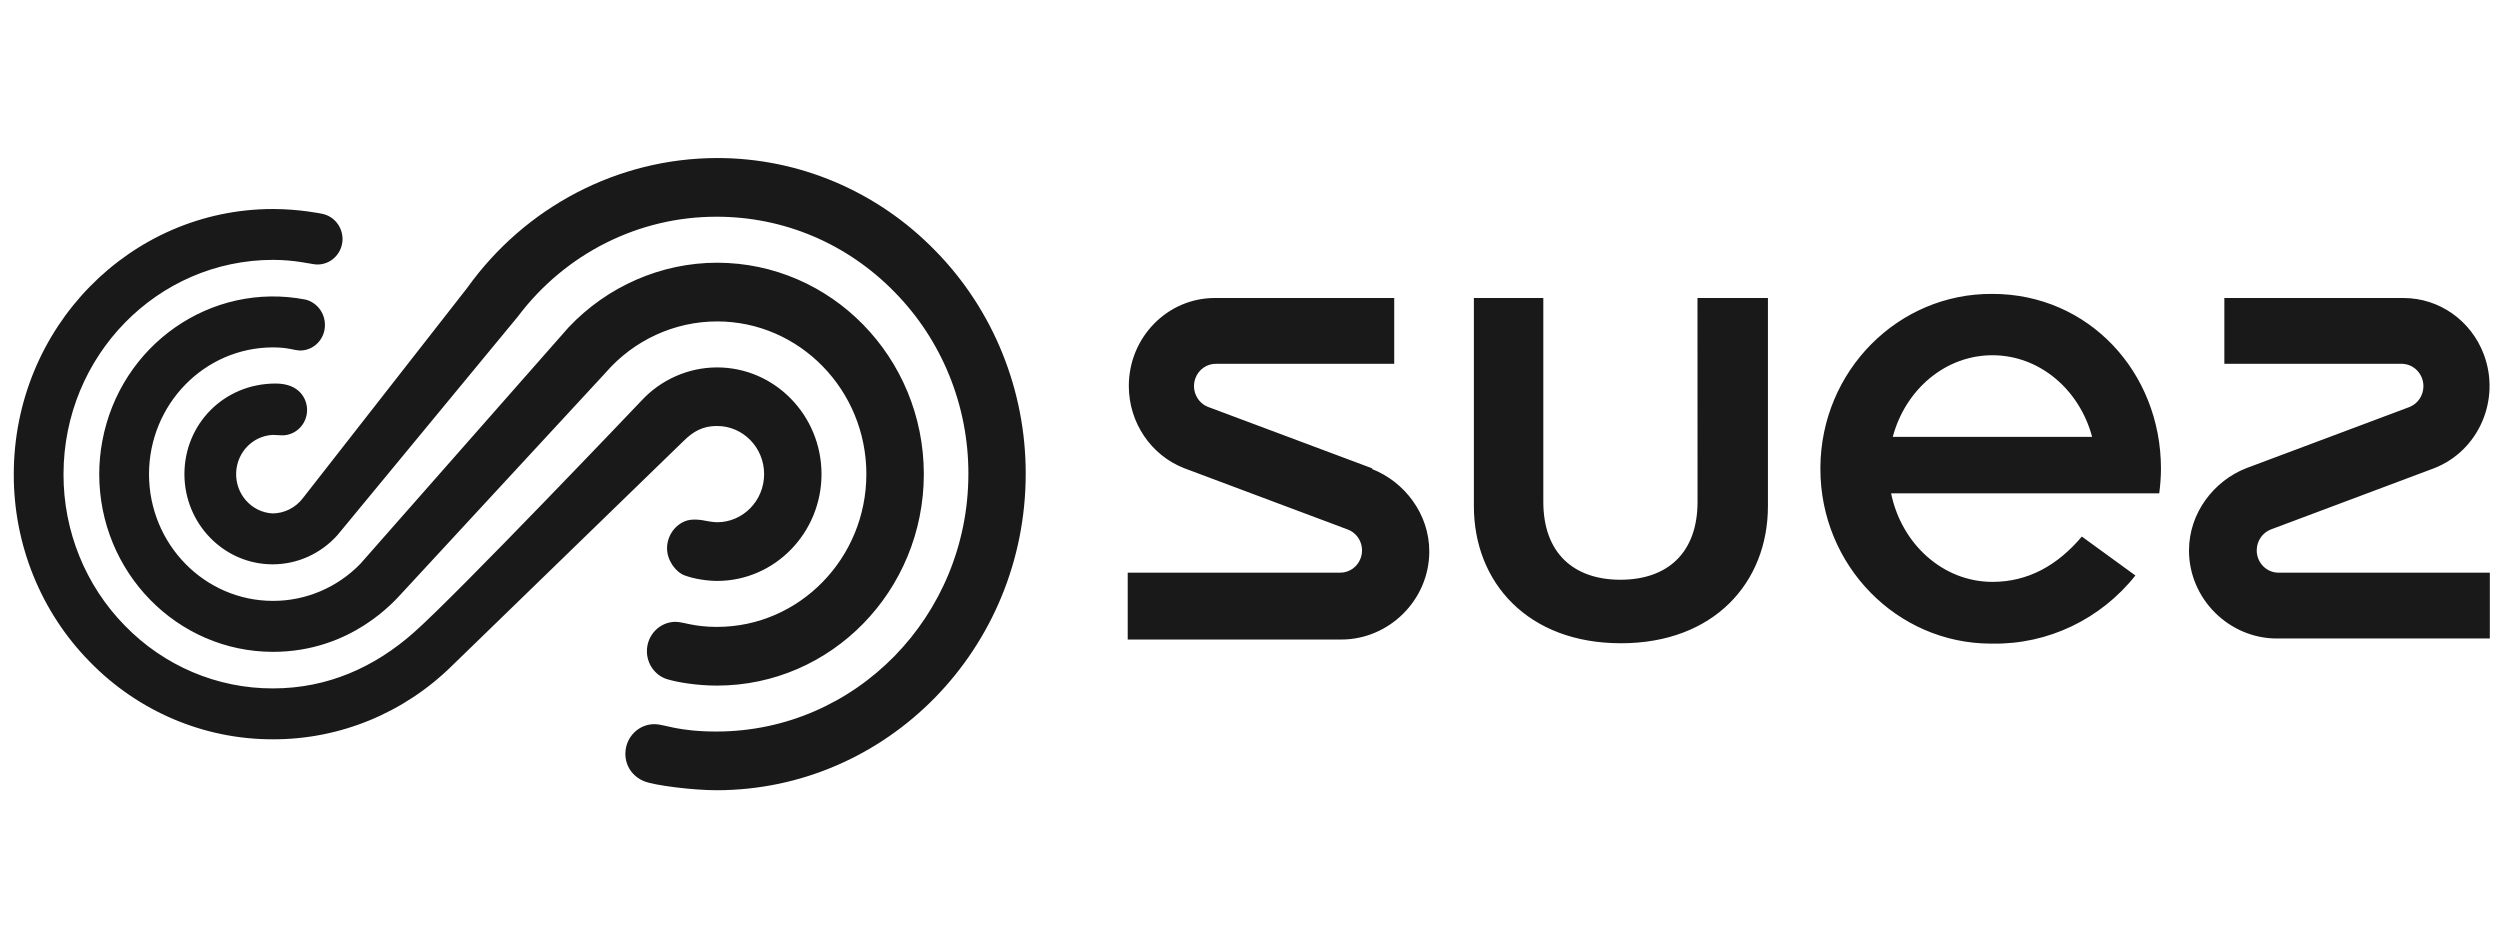
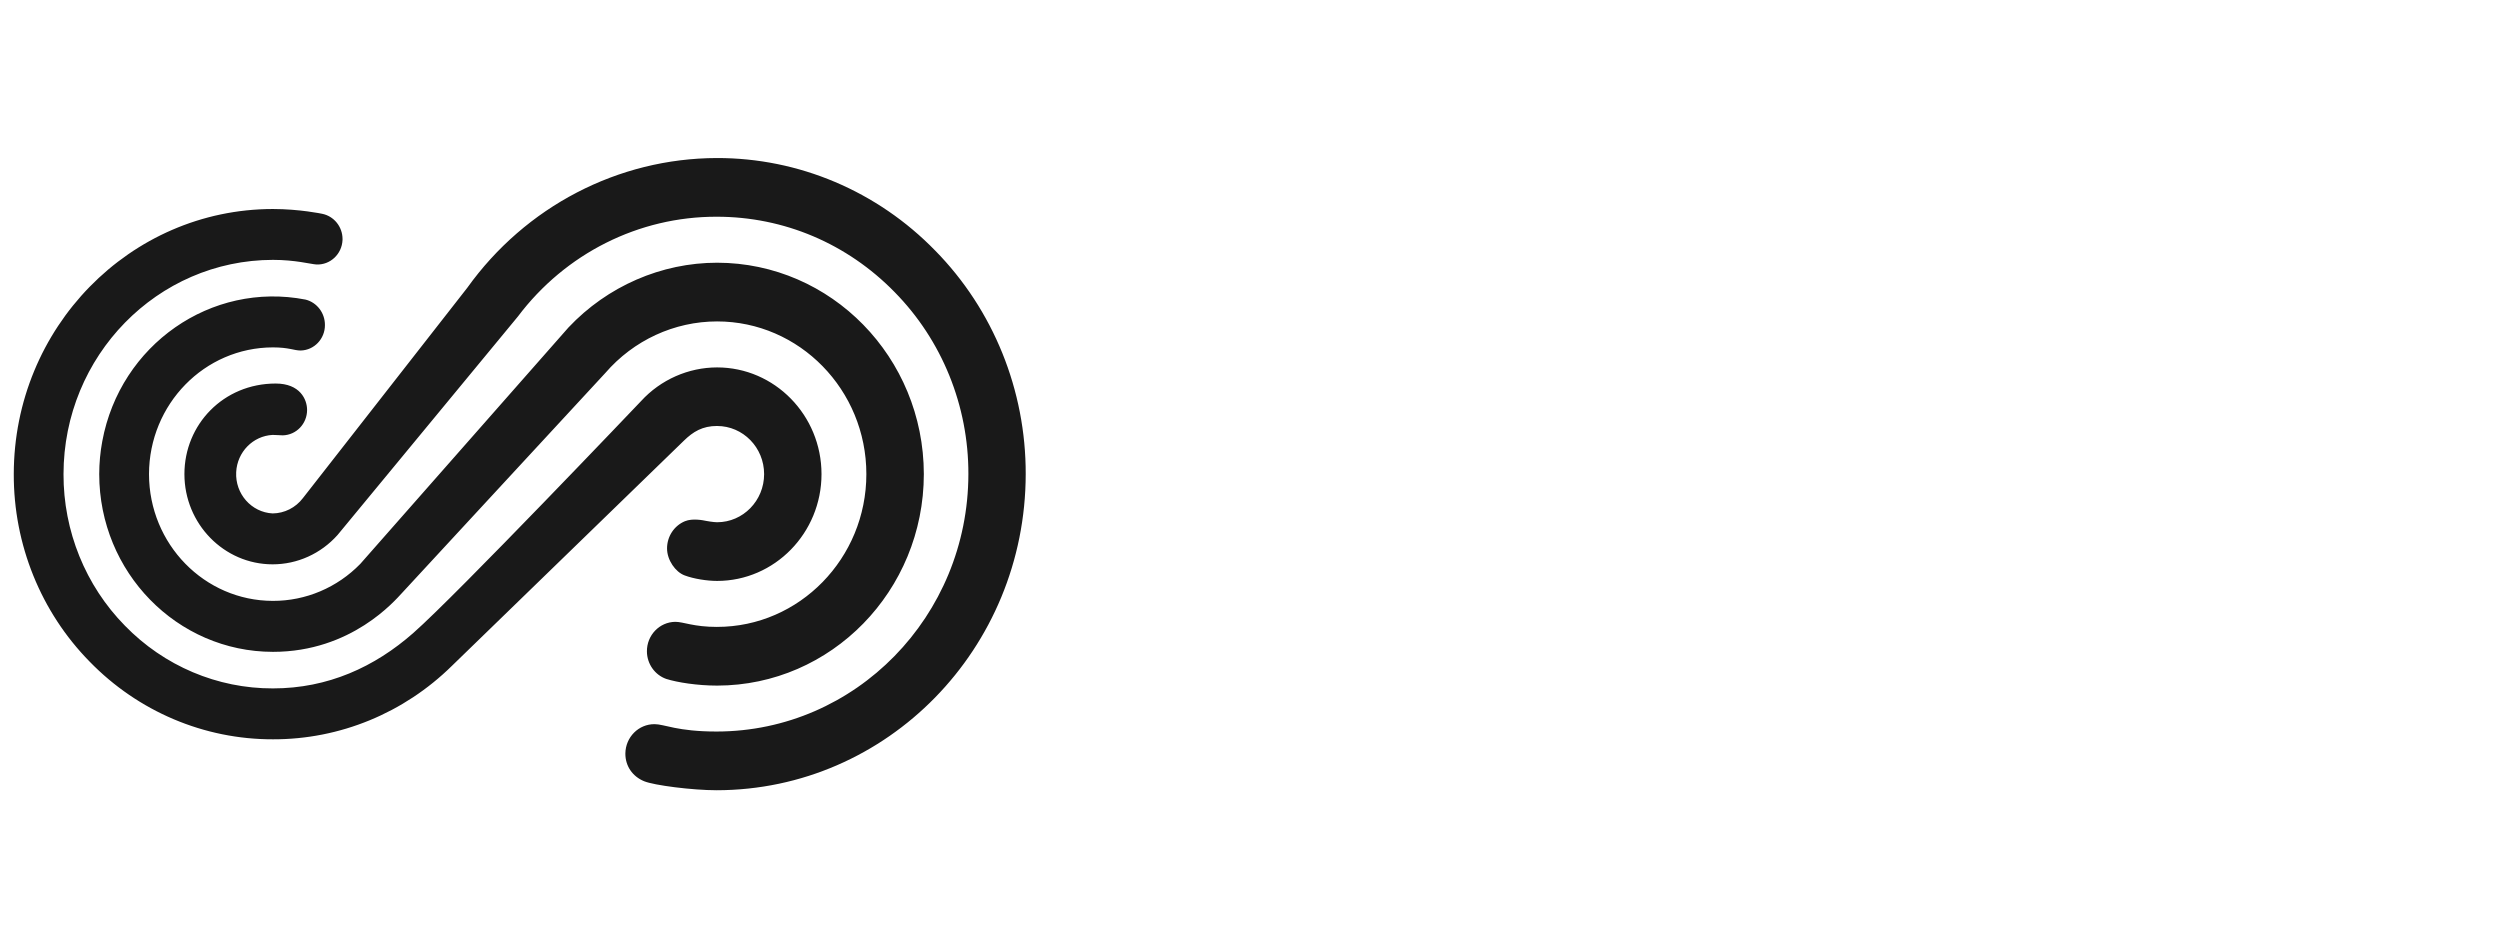
<svg xmlns="http://www.w3.org/2000/svg" width="116" height="44" viewBox="0 0 116 44" fill="none">
  <path d="M33.272 19.766C34.478 19.766 35.455 20.766 35.455 21.999C35.455 23.232 34.478 24.232 33.272 24.232C33.108 24.232 32.765 24.172 32.76 24.169C32.647 24.145 32.141 24.037 31.782 24.184C31.279 24.392 30.951 24.892 30.951 25.447C30.951 25.99 31.342 26.541 31.765 26.698C32.189 26.859 32.807 26.955 33.273 26.955C35.945 26.955 38.118 24.73 38.118 21.999C38.118 19.268 35.945 17.048 33.273 17.048C31.944 17.048 30.653 17.618 29.747 18.609C29.747 18.609 21.198 27.595 19.18 29.368C17.385 30.949 15.214 31.942 12.665 31.942C10.087 31.949 7.613 30.901 5.795 29.031C3.966 27.17 2.94 24.638 2.947 21.999C2.953 16.511 7.302 12.063 12.667 12.058C13.702 12.058 14.403 12.253 14.678 12.272C15.321 12.302 15.865 11.793 15.893 11.136C15.894 11.121 15.894 11.107 15.894 11.093C15.893 10.52 15.495 10.028 14.944 9.919C14.944 9.919 13.9 9.698 12.662 9.698C6.024 9.705 0.645 15.209 0.639 21.998C0.629 25.264 1.897 28.397 4.16 30.7C6.413 33.015 9.477 34.312 12.669 34.304C15.764 34.311 18.742 33.088 20.972 30.892L31.729 20.451C32.162 20.028 32.595 19.765 33.275 19.765M33.275 29.089C32.181 29.089 31.713 28.853 31.337 28.853C30.601 28.859 30.011 29.474 30.017 30.226C30.021 30.802 30.381 31.314 30.913 31.502C31.424 31.663 32.35 31.812 33.277 31.812C38.572 31.805 42.862 27.415 42.866 21.998C42.86 16.584 38.571 12.197 33.277 12.19C30.69 12.19 28.183 13.28 26.379 15.193L16.719 26.163C15.646 27.266 14.186 27.884 12.664 27.881C9.489 27.879 6.916 25.246 6.914 21.999C6.919 18.752 9.492 16.122 12.666 16.119C13.41 16.119 13.64 16.264 13.953 16.264C14.579 16.248 15.077 15.725 15.077 15.085C15.081 14.524 14.708 14.034 14.177 13.901C9.798 13.052 5.576 15.994 4.746 20.473C4.652 20.976 4.605 21.487 4.604 21.999C4.607 26.552 8.214 30.242 12.665 30.246C16.315 30.246 18.335 27.852 18.657 27.51L28.084 17.31C29.398 15.788 31.287 14.915 33.272 14.914C37.092 14.914 40.199 18.092 40.199 21.998C40.199 25.905 37.092 29.088 33.27 29.088M43.393 11.628C40.71 8.87 37.06 7.324 33.256 7.333C28.68 7.345 24.383 9.581 21.679 13.357C21.679 13.357 14.417 22.644 14.056 23.111C13.718 23.556 13.199 23.819 12.648 23.823C11.664 23.771 10.908 22.913 10.959 21.908C11.005 20.974 11.735 20.228 12.648 20.18C12.831 20.18 12.972 20.2 13.12 20.2C13.747 20.186 14.248 19.664 14.249 19.023C14.249 18.532 13.92 17.796 12.791 17.796C10.371 17.796 8.557 19.694 8.557 21.999C8.557 24.304 10.392 26.185 12.65 26.185C13.795 26.185 14.889 25.692 15.663 24.823L24.031 14.685C26.234 11.759 29.644 10.048 33.255 10.056C36.374 10.056 39.307 11.3 41.511 13.554C43.709 15.788 44.942 18.829 44.933 21.998C44.924 28.593 39.698 33.937 33.251 33.943C31.426 33.943 30.826 33.601 30.376 33.601C29.633 33.594 29.025 34.203 29.017 34.963C29.017 34.967 29.017 34.969 29.017 34.973C29.017 35.543 29.346 36.026 29.885 36.248C30.346 36.44 32.129 36.667 33.255 36.667C41.171 36.656 47.584 30.095 47.593 21.998C47.602 18.108 46.091 14.374 43.395 11.629" fill="#191919" />
-   <path d="M63.672 21.732L56.068 18.886C55.543 18.691 55.272 18.097 55.463 17.56C55.611 17.146 55.999 16.873 56.43 16.88H64.692V13.827H56.369C54.165 13.827 52.378 15.654 52.377 17.909C52.377 19.602 53.398 21.119 54.943 21.723L62.533 24.568C63.058 24.764 63.328 25.356 63.137 25.893C62.989 26.307 62.602 26.579 62.171 26.572H52.326V29.674H62.241C64.447 29.674 66.319 27.843 66.319 25.584C66.319 23.844 65.166 22.355 63.668 21.765M105.722 26.572C105.163 26.571 104.711 26.107 104.712 25.535C104.713 25.105 104.973 24.721 105.365 24.568L112.95 21.723C115.008 20.918 116.038 18.558 115.252 16.452C114.661 14.871 113.178 13.827 111.524 13.828H103.21V16.881H111.444C112.004 16.887 112.453 17.357 112.447 17.931C112.442 18.353 112.188 18.73 111.804 18.884L104.22 21.727C102.72 22.316 101.569 23.803 101.569 25.543C101.569 27.797 103.438 29.626 105.643 29.626H115.528V26.573H105.722V26.572ZM78.766 23.267C78.773 25.664 77.358 26.9 75.189 26.9C73.02 26.9 71.603 25.663 71.61 23.267V13.827H68.388V23.486C68.388 27.023 70.886 29.847 75.211 29.847C79.537 29.847 82.032 27.023 82.032 23.486V13.827H78.763L78.766 23.267ZM92.451 13.637C88.073 13.603 84.498 17.206 84.466 21.684C84.466 21.706 84.466 21.728 84.466 21.749C84.462 26.227 88.007 29.86 92.385 29.864C92.406 29.864 92.429 29.864 92.451 29.864C95.018 29.905 97.463 28.74 99.083 26.703L96.597 24.896C95.469 26.234 94.102 26.999 92.451 26.999C90.153 26.999 88.229 25.241 87.747 22.89H100.189C100.236 22.534 100.269 22.12 100.269 21.75C100.269 17.27 96.913 13.637 92.451 13.637M87.824 20.272C88.407 18.083 90.256 16.483 92.448 16.483C94.64 16.483 96.491 18.083 97.075 20.272H87.824Z" fill="#191919" />
</svg>